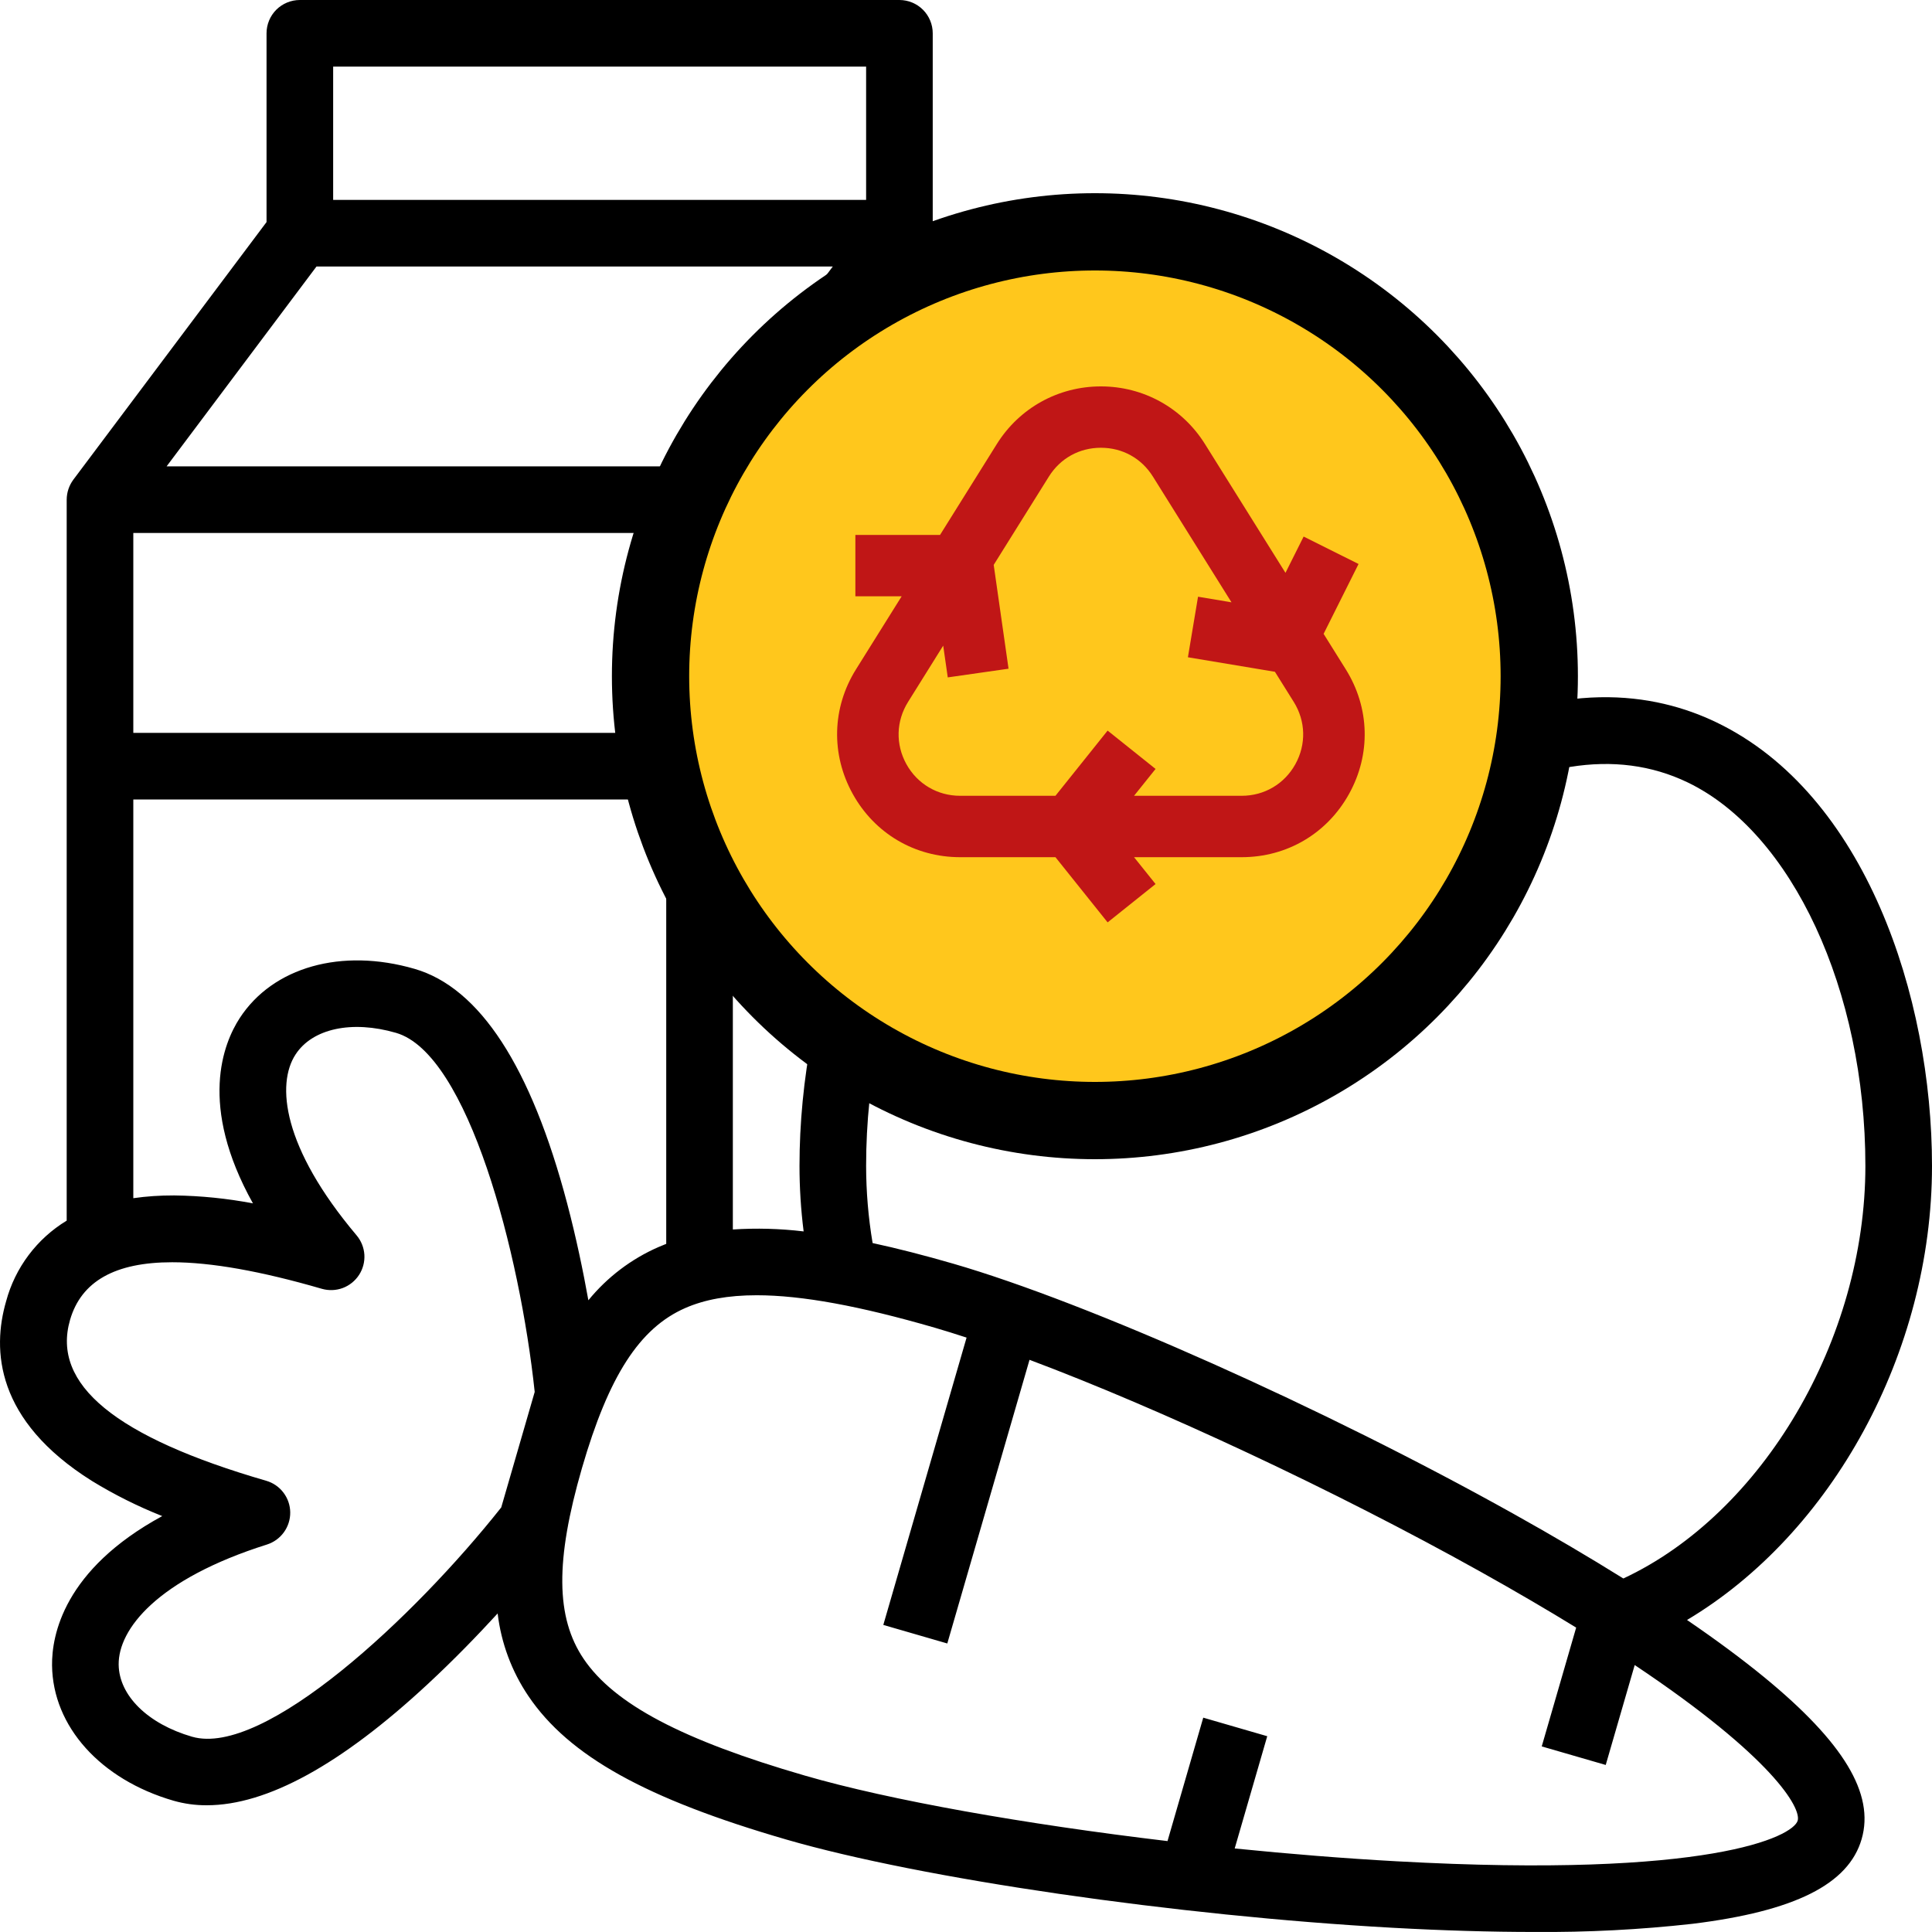
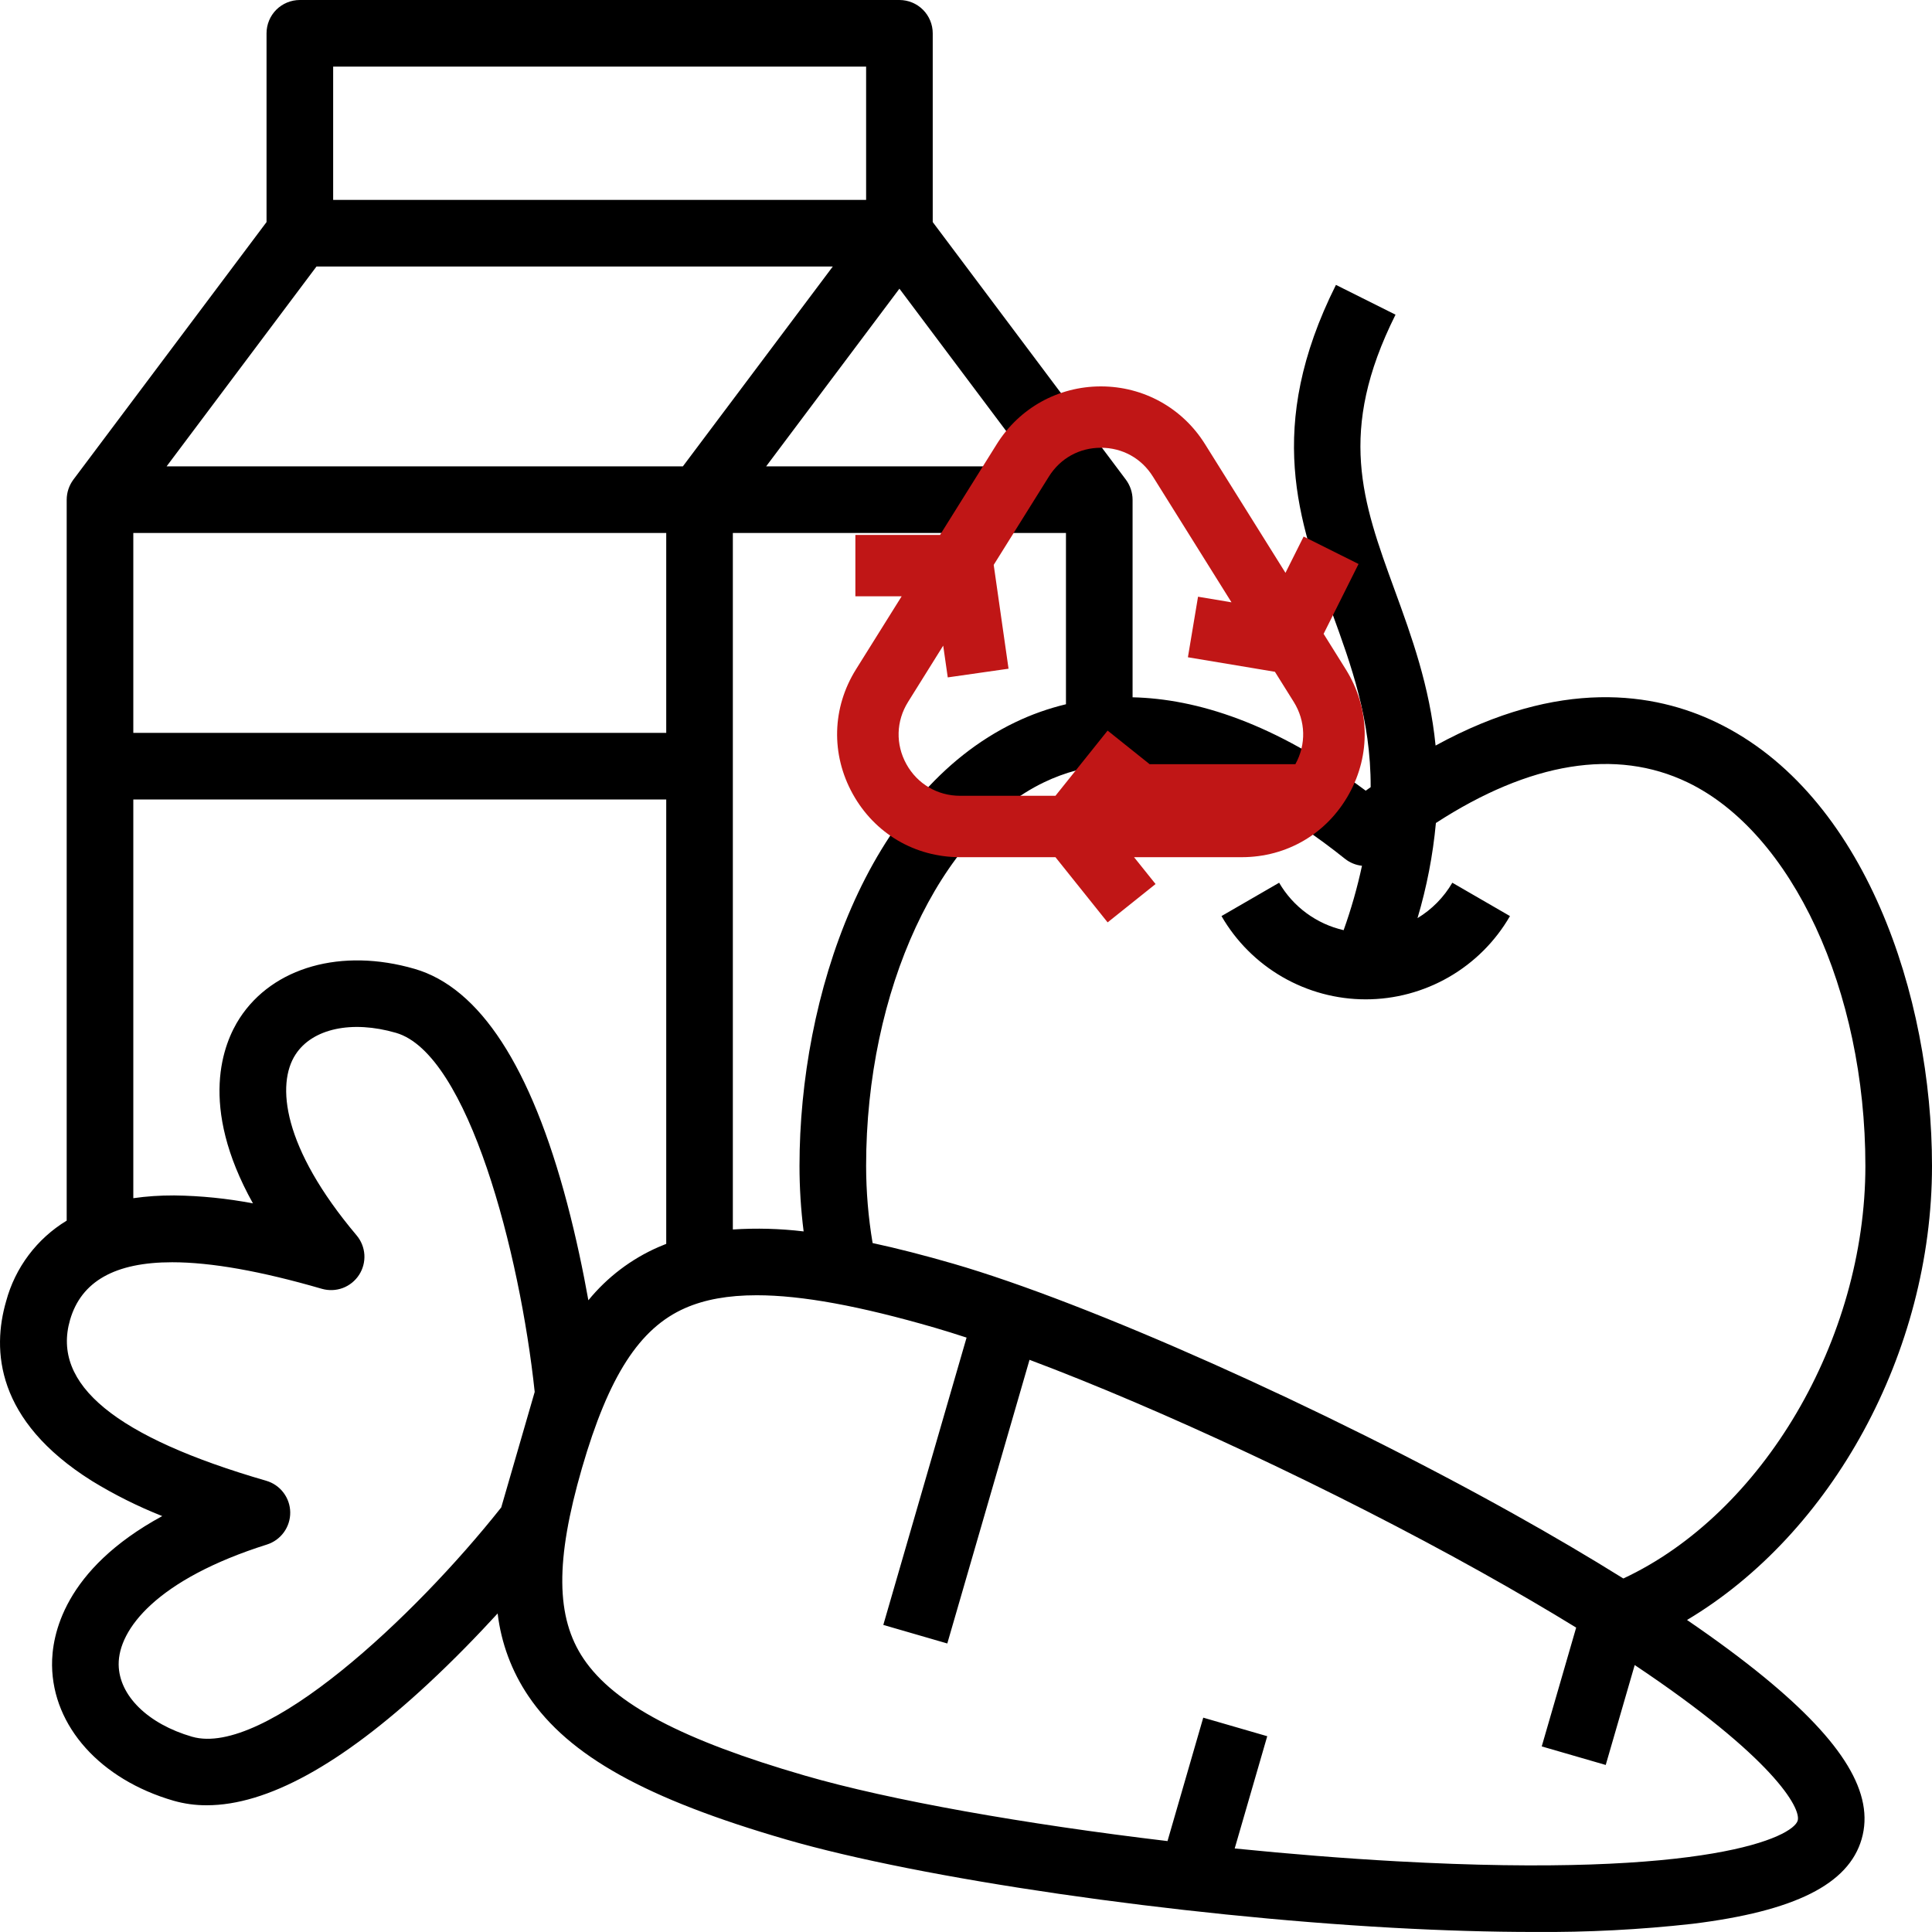
<svg xmlns="http://www.w3.org/2000/svg" fill="none" viewBox="0 0 50 50" height="50" width="50">
  <path fill="black" d="M45.654 43.403C45.087 42.939 44.419 42.443 43.66 41.925C47.406 39.692 50 35.004 50 30.173C50 25.794 48.275 20.546 44.42 18.694C42.826 17.927 40.373 17.53 37.153 19.295C36.999 17.755 36.531 16.468 36.09 15.26C35.258 12.977 34.601 11.174 36.116 8.144L34.574 7.373C32.727 11.067 33.614 13.499 34.471 15.851C34.969 17.218 35.477 18.613 35.473 20.371C35.43 20.402 35.388 20.431 35.345 20.463C32.979 18.703 30.959 18.084 29.311 18.046V12.931C29.31 12.745 29.249 12.564 29.138 12.414L24.139 5.747V0.862C24.139 0.633 24.048 0.414 23.886 0.252C23.725 0.091 23.505 0 23.277 0H7.76C7.531 0 7.312 0.091 7.15 0.252C6.989 0.414 6.898 0.633 6.898 0.862V5.747L1.898 12.414C1.787 12.564 1.727 12.745 1.726 12.931V31.59C0.954 32.058 0.392 32.806 0.158 33.678C-0.206 34.934 -0.117 36.76 2.378 38.326C2.958 38.681 3.567 38.986 4.199 39.236C1.644 40.625 1.338 42.329 1.347 43.101C1.366 44.68 2.6 46.054 4.49 46.602C4.77 46.682 5.061 46.722 5.353 46.72C6.907 46.72 8.824 45.67 11.07 43.584C11.745 42.958 12.363 42.319 12.879 41.756C12.97 42.522 13.243 43.255 13.675 43.894C14.722 45.444 16.719 46.555 20.353 47.608C23.846 48.621 30.447 49.581 36.048 49.891C37.353 49.963 38.579 49.999 39.707 49.999C41.075 50.01 42.443 49.94 43.802 49.788C46.449 49.462 47.84 48.765 48.179 47.596C48.518 46.426 47.716 45.095 45.654 43.403ZM35.248 22.406C35.127 22.971 34.968 23.528 34.773 24.073C34.425 23.993 34.098 23.843 33.811 23.632C33.524 23.421 33.283 23.153 33.104 22.845L31.612 23.708C31.99 24.363 32.535 24.907 33.19 25.285C33.845 25.663 34.588 25.863 35.345 25.863C36.102 25.863 36.845 25.663 37.5 25.285C38.155 24.907 38.7 24.363 39.078 23.708L37.586 22.845C37.367 23.221 37.057 23.536 36.685 23.761C36.924 22.958 37.084 22.133 37.161 21.299C39.59 19.723 41.821 19.357 43.673 20.247C46.383 21.55 48.276 25.632 48.276 30.173C48.276 34.671 45.61 39.172 42.012 40.851C41.137 40.305 40.181 39.742 39.156 39.17C34.257 36.436 28.165 33.717 24.673 32.705C23.92 32.487 23.227 32.309 22.583 32.17C22.472 31.51 22.416 30.842 22.415 30.173C22.415 25.632 24.307 21.55 27.017 20.247C29.19 19.203 31.884 19.887 34.807 22.225C34.934 22.326 35.087 22.389 35.248 22.406ZM3.45 13.793H17.242V18.966H3.45V13.793ZM18.966 13.793H27.587V18.226C27.133 18.335 26.692 18.491 26.271 18.694C22.416 20.546 20.691 25.794 20.691 30.173C20.691 30.74 20.727 31.307 20.798 31.869C20.19 31.796 19.577 31.779 18.966 31.819V13.793ZM19.828 12.069L23.277 7.471L26.725 12.069H19.828ZM8.622 1.724H22.415V5.173H8.622V1.724ZM8.191 6.897H21.553L17.673 12.069H4.312L8.191 6.897ZM3.45 20.69H17.242V32.191C17.175 32.217 17.109 32.244 17.043 32.273C16.337 32.581 15.714 33.054 15.227 33.651C15.092 32.899 14.912 32.031 14.677 31.141C13.742 27.603 12.414 25.562 10.729 25.074C8.839 24.526 7.062 25.027 6.202 26.351C5.782 26.999 5.129 28.602 6.546 31.143C5.877 31.016 5.2 30.947 4.52 30.938H4.487C4.14 30.937 3.794 30.96 3.45 31.009L3.45 20.69ZM4.969 44.946C3.826 44.614 3.081 43.882 3.071 43.081C3.06 42.167 4.062 40.871 6.909 39.972C7.085 39.916 7.239 39.805 7.347 39.655C7.456 39.505 7.513 39.324 7.511 39.139C7.509 38.954 7.447 38.775 7.335 38.628C7.223 38.48 7.066 38.373 6.889 38.322C2.989 37.191 1.329 35.829 1.813 34.158C2.102 33.163 2.974 32.667 4.455 32.667C5.462 32.667 6.751 32.896 8.329 33.354C8.507 33.405 8.696 33.398 8.87 33.334C9.043 33.269 9.191 33.15 9.292 32.995C9.393 32.84 9.441 32.657 9.43 32.472C9.418 32.287 9.347 32.111 9.228 31.97C7.304 29.688 7.15 28.057 7.648 27.291C8.084 26.618 9.106 26.398 10.249 26.73C12.115 27.27 13.457 32.431 13.838 36.023L12.972 39.012C10.73 41.843 6.836 45.486 4.97 44.946H4.969ZM46.524 47.117C46.403 47.533 44.238 48.618 36.144 48.17C34.785 48.095 33.369 47.981 31.954 47.838L32.796 44.933L31.14 44.453L30.215 47.647C26.53 47.209 23.035 46.592 20.833 45.953C17.662 45.034 15.895 44.102 15.104 42.93C14.382 41.861 14.369 40.386 15.06 37.998C15.752 35.609 16.552 34.37 17.734 33.852C18.236 33.632 18.843 33.521 19.582 33.521C20.75 33.521 22.25 33.798 24.192 34.361C24.451 34.437 24.728 34.523 25.015 34.617L22.86 42.053L24.516 42.533L26.644 35.192C30.035 36.465 34.529 38.563 38.316 40.676C39.236 41.19 40.057 41.671 40.791 42.122L39.9 45.197L41.556 45.677L42.306 43.091C45.893 45.487 46.617 46.796 46.524 47.117Z" />
-   <circle stroke-width="2" stroke="black" fill="#FFC71C" r="11.5" cy="17.5" cx="28.336" />
-   <path fill="#C01616" d="M34.829 17.323L34.255 16.404L35.159 14.596L33.738 13.886L33.268 14.825L31.185 11.493C30.601 10.558 29.594 10 28.491 10C27.389 10 26.381 10.558 25.797 11.493L24.328 13.844H22.137V15.432H23.335L22.153 17.323C21.532 18.317 21.501 19.522 22.069 20.547C22.637 21.572 23.676 22.184 24.848 22.184H27.315L28.665 23.871L29.906 22.879L29.349 22.184H32.135C33.307 22.184 34.345 21.572 34.913 20.547C35.482 19.522 35.45 18.317 34.829 17.323ZM33.524 19.777C33.24 20.289 32.721 20.595 32.135 20.595H29.349L29.906 19.9L28.665 18.908L27.315 20.595H24.848C24.262 20.595 23.742 20.289 23.458 19.777C23.174 19.264 23.19 18.662 23.501 18.165L24.41 16.709L24.528 17.531L26.101 17.306L25.717 14.619L27.144 12.335C27.441 11.861 27.932 11.588 28.491 11.588C29.051 11.588 29.542 11.861 29.838 12.335L31.871 15.588L31.005 15.443L30.743 17.01L32.995 17.386L33.482 18.165C33.792 18.662 33.808 19.264 33.524 19.777Z" />
+   <path fill="#C01616" d="M34.829 17.323L34.255 16.404L35.159 14.596L33.738 13.886L33.268 14.825L31.185 11.493C30.601 10.558 29.594 10 28.491 10C27.389 10 26.381 10.558 25.797 11.493L24.328 13.844H22.137V15.432H23.335L22.153 17.323C21.532 18.317 21.501 19.522 22.069 20.547C22.637 21.572 23.676 22.184 24.848 22.184H27.315L28.665 23.871L29.906 22.879L29.349 22.184H32.135C33.307 22.184 34.345 21.572 34.913 20.547C35.482 19.522 35.45 18.317 34.829 17.323ZM33.524 19.777H29.349L29.906 19.9L28.665 18.908L27.315 20.595H24.848C24.262 20.595 23.742 20.289 23.458 19.777C23.174 19.264 23.19 18.662 23.501 18.165L24.41 16.709L24.528 17.531L26.101 17.306L25.717 14.619L27.144 12.335C27.441 11.861 27.932 11.588 28.491 11.588C29.051 11.588 29.542 11.861 29.838 12.335L31.871 15.588L31.005 15.443L30.743 17.01L32.995 17.386L33.482 18.165C33.792 18.662 33.808 19.264 33.524 19.777Z" />
</svg>